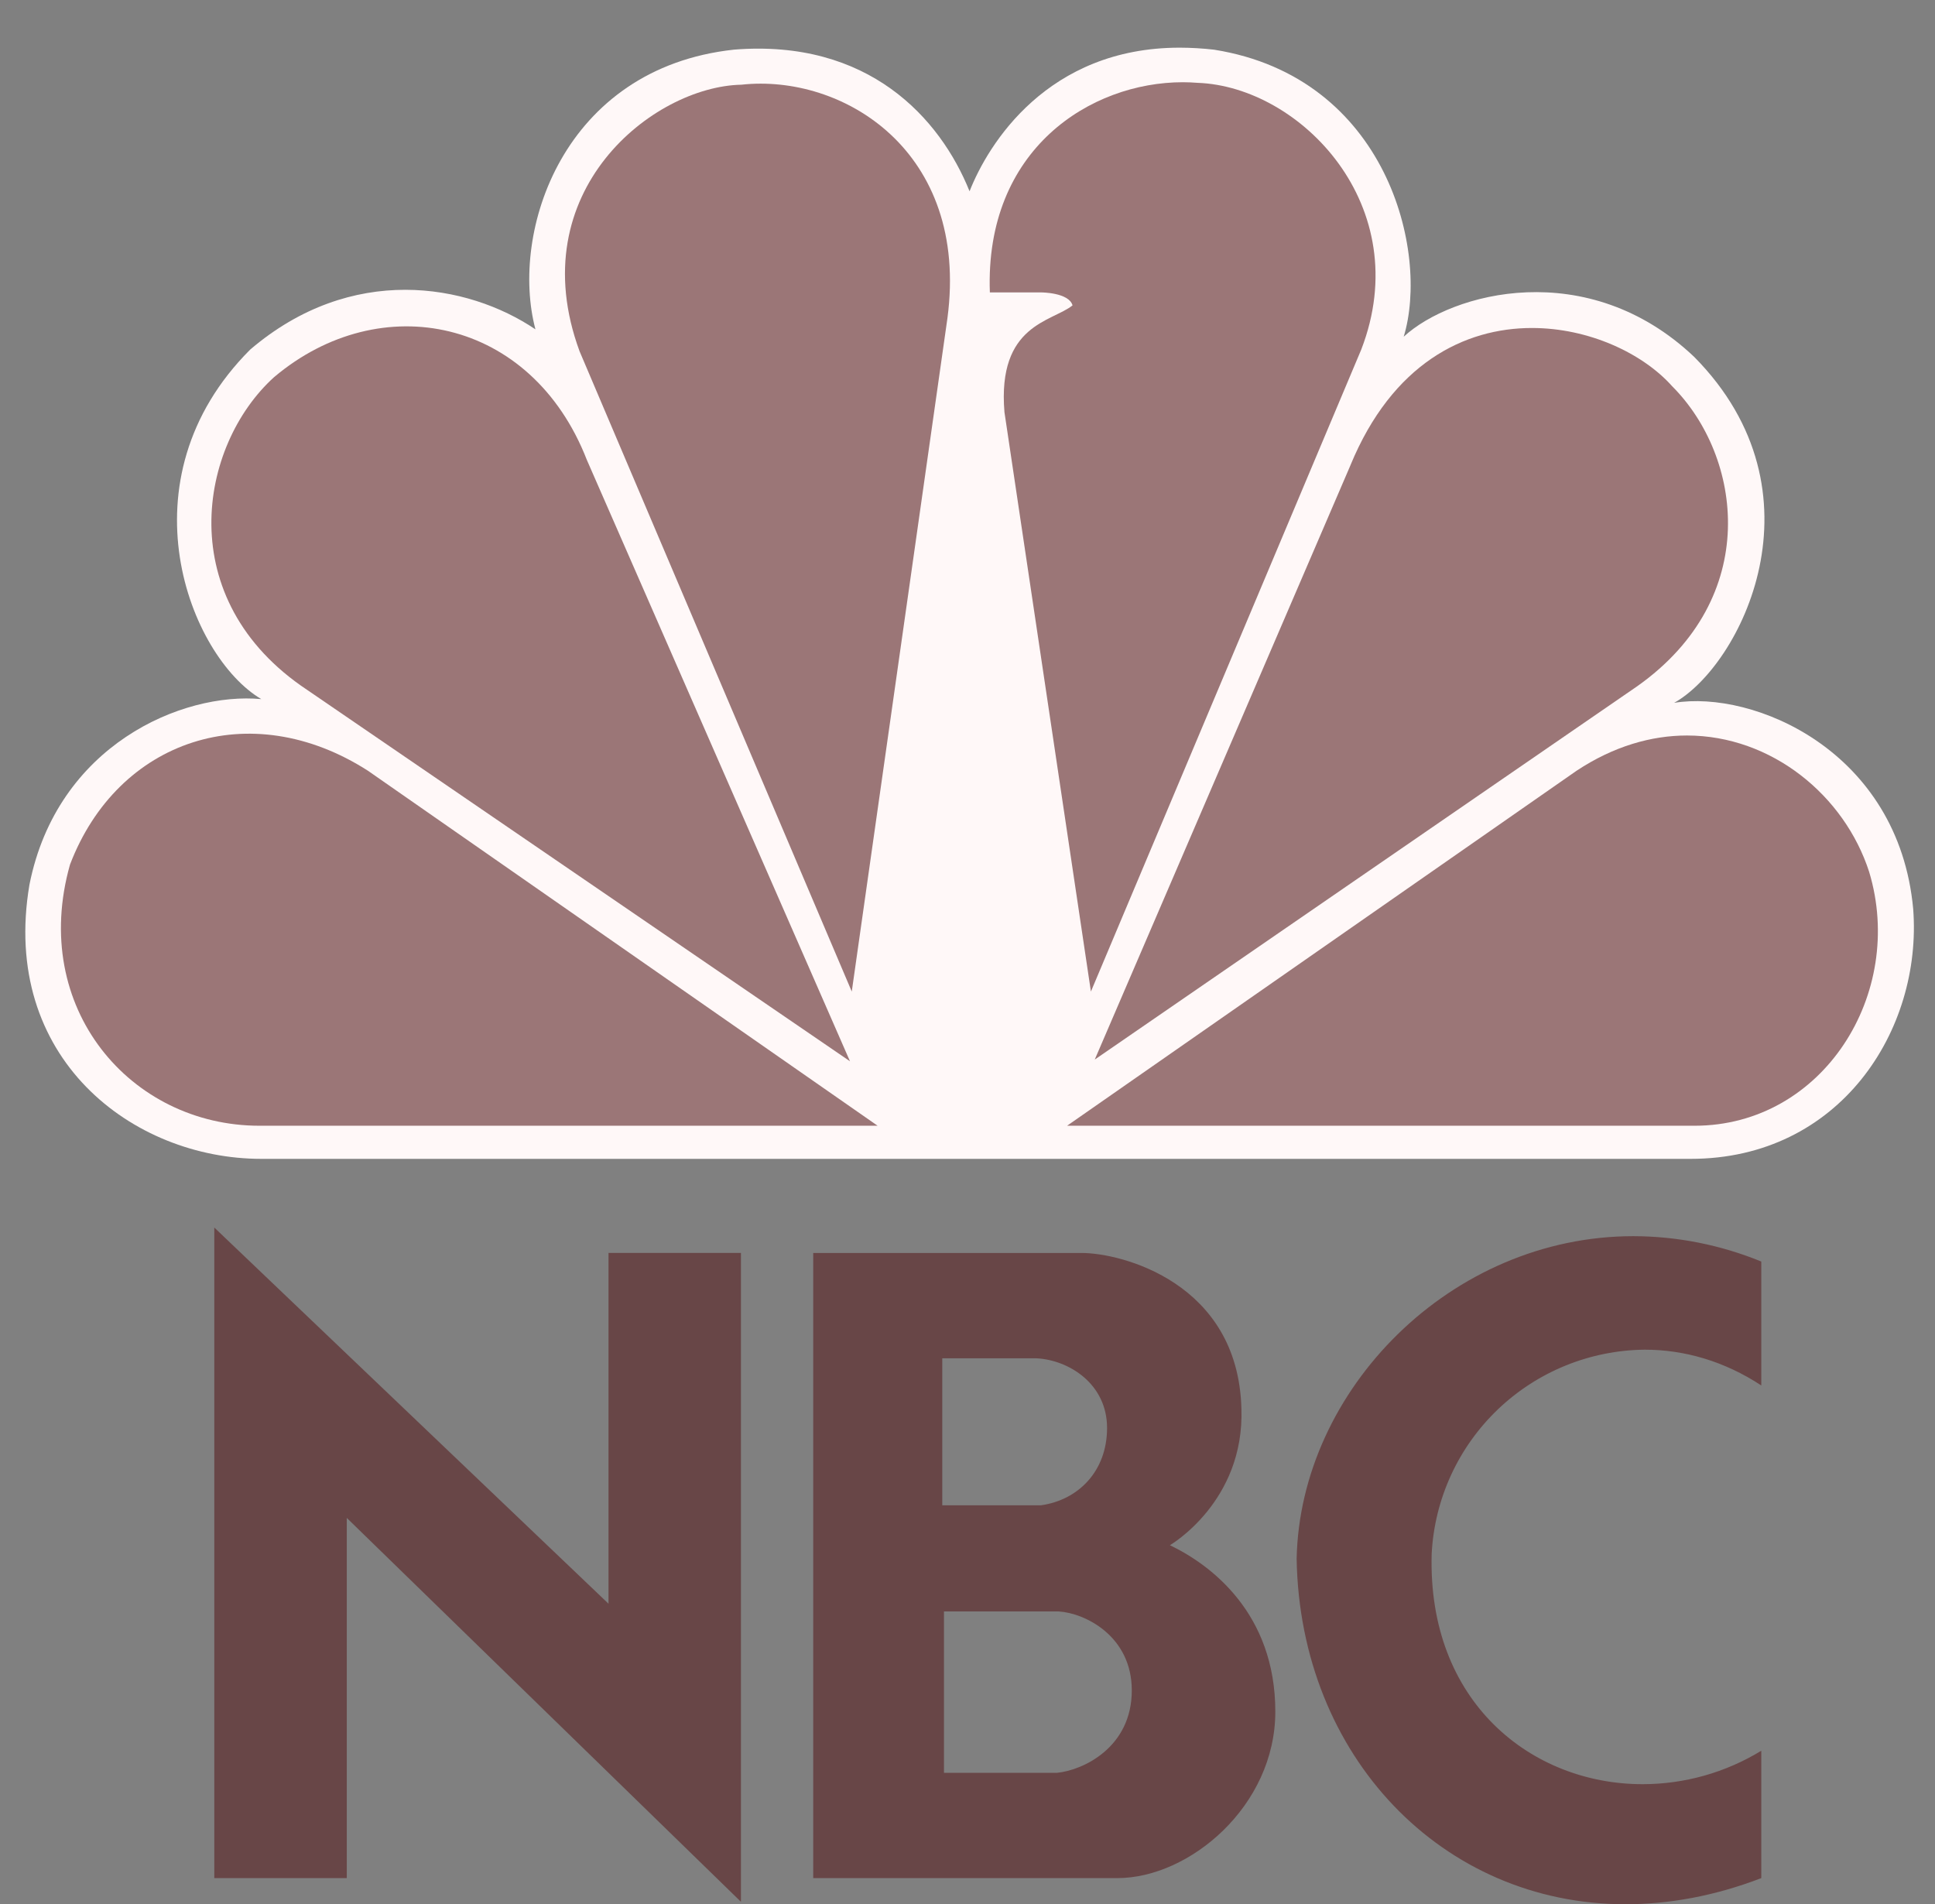
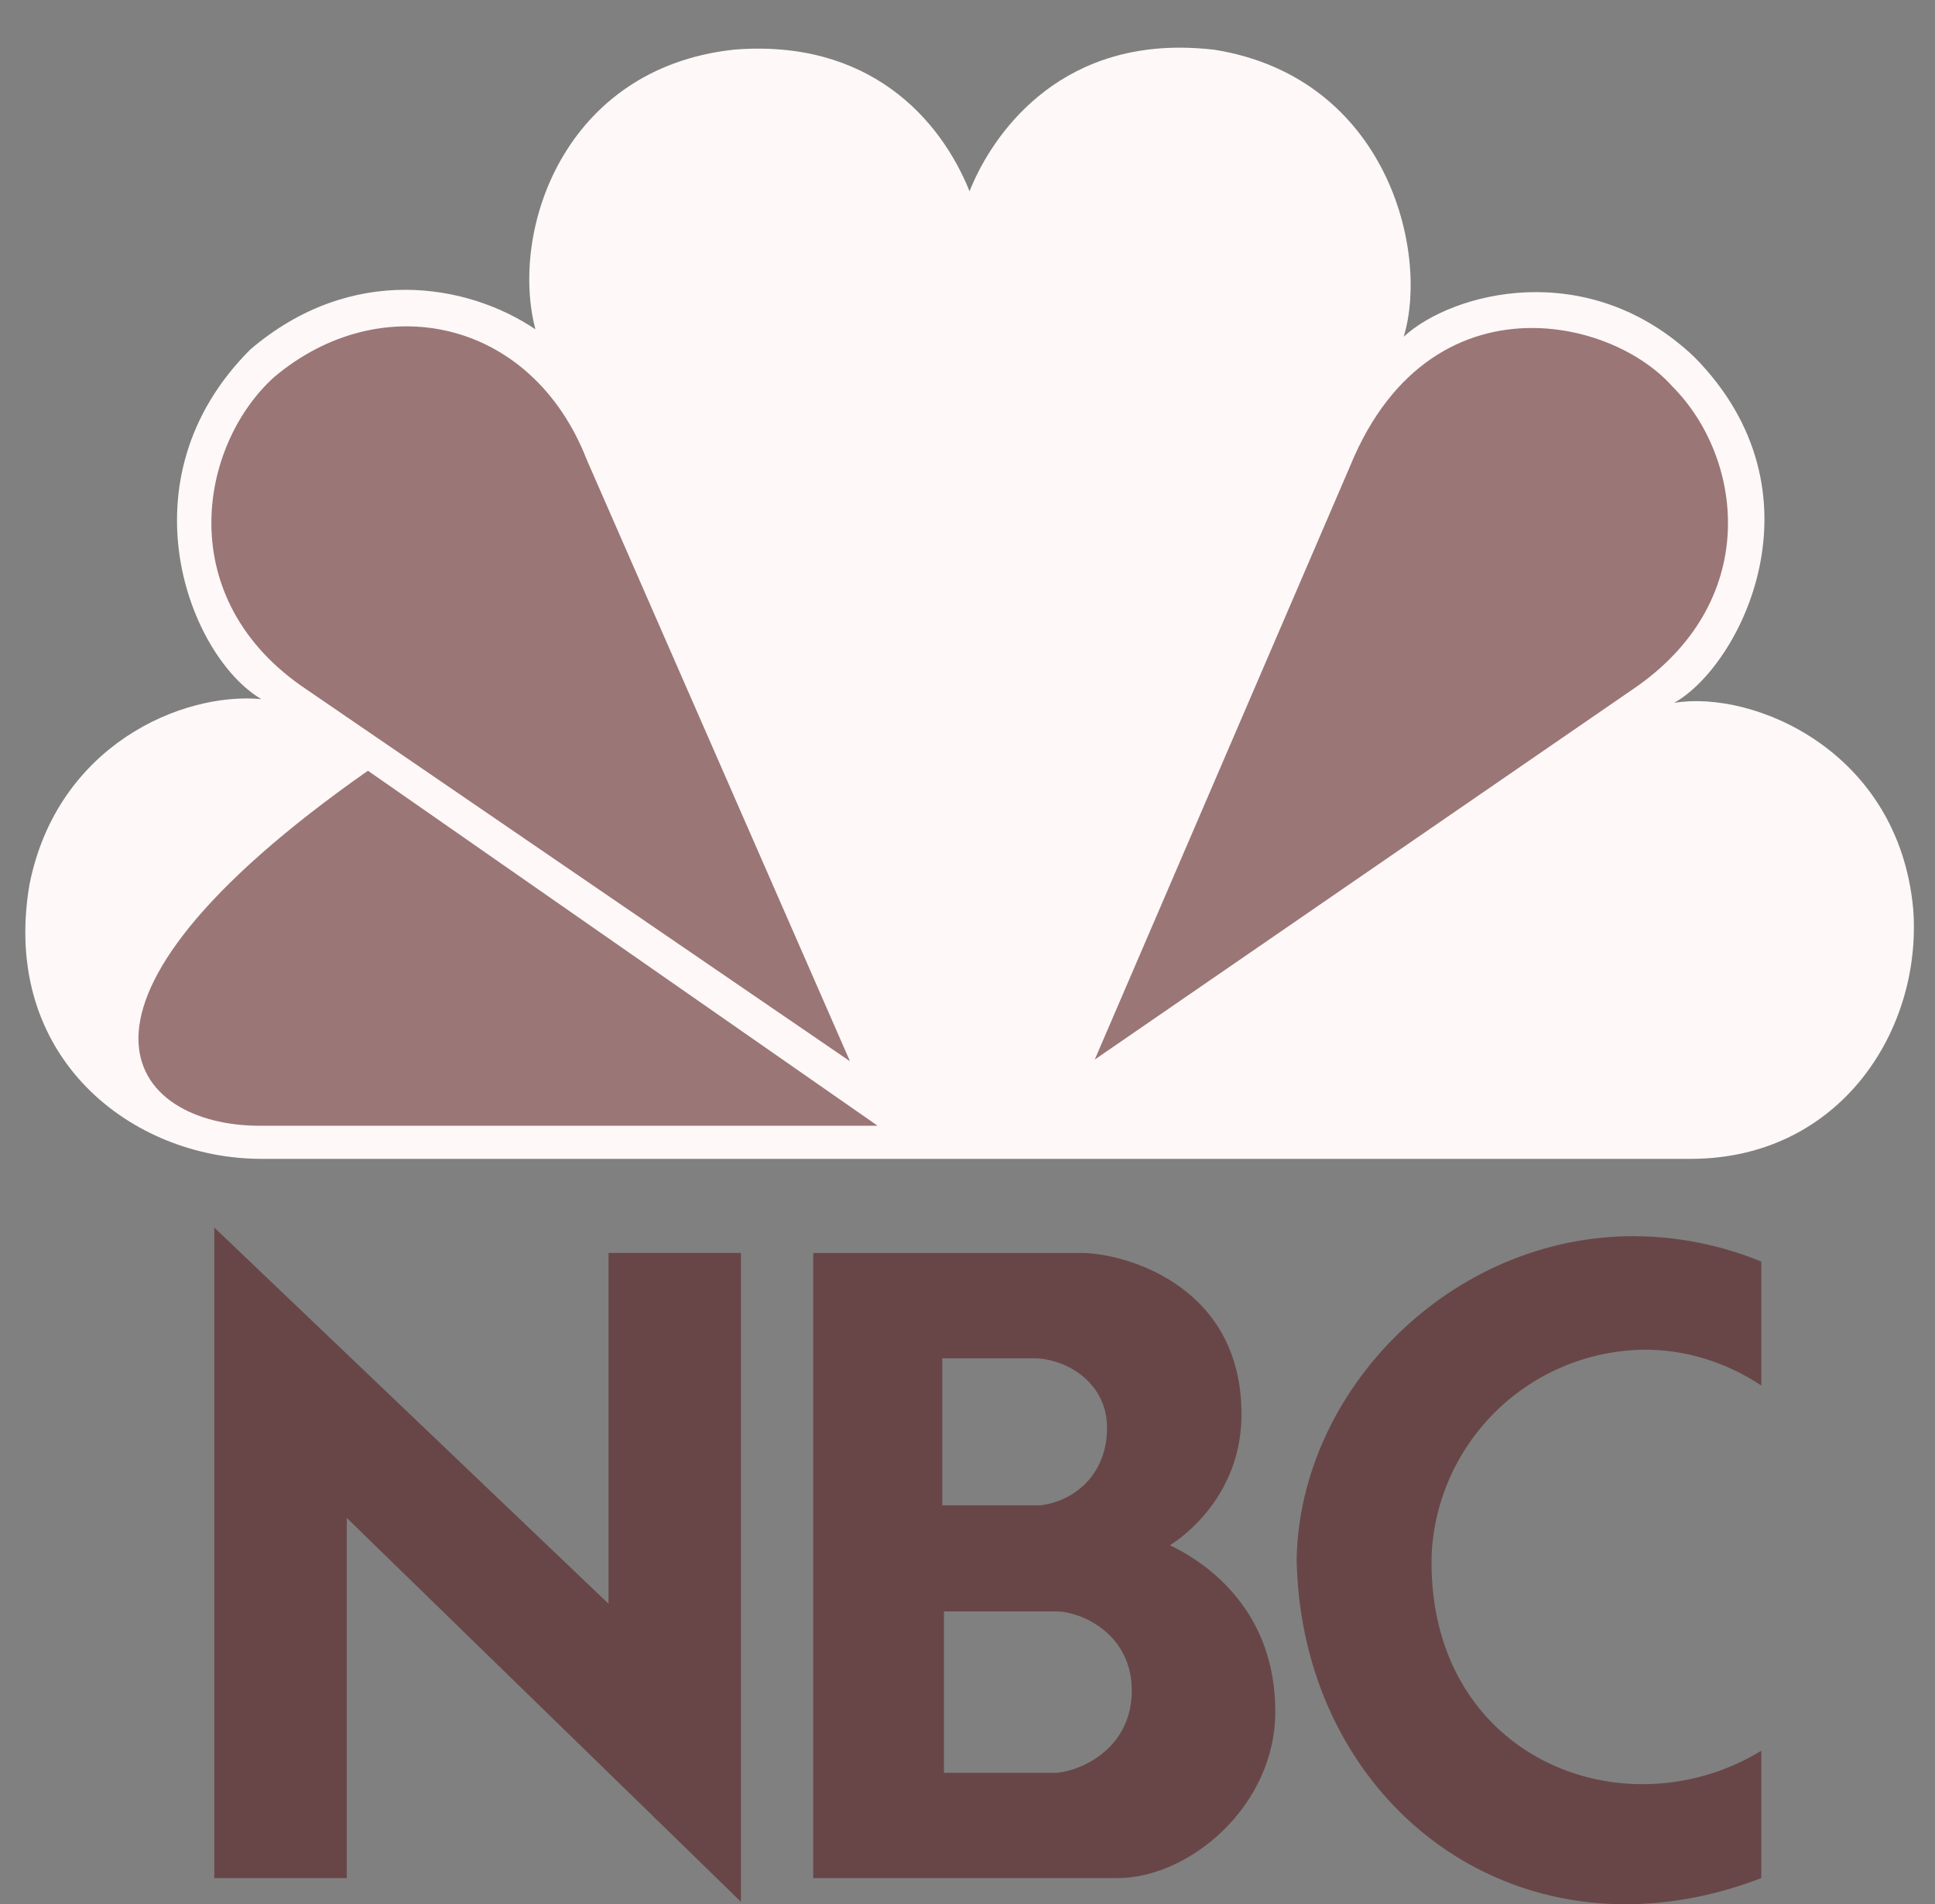
<svg xmlns="http://www.w3.org/2000/svg" width="63" height="62" viewBox="0 0 63 62" fill="none">
  <rect x="0" y="0" width="63" height="62" fill="#808080" stroke="none" />
  <g clip-path="url(#clip0_2509_926)">
    <path d="M31.567 6.228C30.607 3.841 28.273 1.264 23.898 1.616C18.329 2.22 16.59 7.548 17.433 10.723C15.216 9.227 11.442 8.567 8.147 11.381C3.895 15.633 6.17 21.383 8.507 22.762C5.93 22.523 1.86 24.262 0.959 28.803C0.002 34.443 4.312 37.731 8.507 37.731H55.045C59.9 37.731 62.592 33.542 62.29 29.594C61.814 24.439 57.084 22.459 54.506 22.884C56.661 21.684 59.539 16.051 55.162 11.622C51.688 8.325 47.26 9.525 45.702 10.963C46.542 8.208 45.165 2.517 39.531 1.618C39.159 1.575 38.784 1.553 38.409 1.552C34.108 1.552 32.172 4.687 31.567 6.228Z" fill="#FFF8F8" />
    <path d="M8.925 12.278C6.469 14.497 5.575 19.523 10.003 22.464L27.674 34.554L19.107 14.975C17.311 10.356 12.4 9.348 8.925 12.278Z" fill="#592022" fill-opacity="0.6" />
-     <path d="M24.136 2.758C21.264 2.816 16.952 6.228 18.87 11.438L27.732 32.284L30.847 10.358C31.567 4.911 27.432 2.395 24.136 2.758Z" fill="#592022" fill-opacity="0.6" />
-     <path d="M32.228 9.521H33.902C33.902 9.521 34.798 9.521 34.92 9.942C34.259 10.48 32.465 10.549 32.703 13.418L35.518 32.284L44.32 11.381C46.121 6.713 42.343 2.816 38.99 2.697C38.832 2.684 38.673 2.678 38.514 2.677C35.505 2.677 32.057 4.858 32.228 9.523V9.521Z" fill="#592022" fill-opacity="0.6" />
    <path d="M43.966 15.154L35.643 34.498L53.307 22.342C57.38 19.461 56.721 14.855 54.444 12.577C53.489 11.505 51.733 10.679 49.877 10.679C47.68 10.679 45.33 11.839 43.966 15.152V15.154Z" fill="#592022" fill-opacity="0.6" />
-     <path d="M51.331 25.094L34.742 36.653H55.169C59.359 36.653 62.051 32.342 60.856 28.387C60.053 25.9 57.681 23.95 54.927 23.947C53.768 23.947 52.539 24.295 51.331 25.094Z" fill="#592022" fill-opacity="0.6" />
-     <path d="M8.449 36.653H28.574L11.979 25.094C8.145 22.636 3.835 24.076 2.279 28.15C0.959 32.82 4.252 36.653 8.449 36.653Z" fill="#592022" fill-opacity="0.6" />
+     <path d="M8.449 36.653H28.574L11.979 25.094C0.959 32.82 4.252 36.653 8.449 36.653Z" fill="#592022" fill-opacity="0.6" />
    <path d="M30.736 52.467H34.47C35.328 52.52 36.849 53.269 36.849 55.038C36.849 56.889 35.27 57.637 34.414 57.721H30.734V52.467H30.736ZM30.678 44.225H33.751C34.802 44.281 36.044 45.056 36.044 46.493C36.044 47.903 35.104 48.842 33.889 49.011H30.678V44.225ZM26.477 40.793V61.149H36.379C38.729 61.149 41.522 58.8 41.522 55.729C41.522 52.522 39.42 50.946 38.09 50.31C38.09 50.31 40.525 48.9 40.418 45.857C40.307 41.763 36.516 40.795 35.217 40.795H26.477V40.793ZM11.291 61.149V49.422L24.124 61.92V40.793H19.812V52.215L6.977 39.967V61.149H11.291ZM42.216 50.751C42.325 57.188 46.961 62 52.921 62C54.333 62 55.823 61.734 57.344 61.149V57.002C56.181 57.713 54.845 58.09 53.482 58.091C49.874 58.091 46.471 55.428 46.613 50.585C46.706 48.804 47.476 47.125 48.765 45.891C50.055 44.657 51.767 43.961 53.553 43.944C54.825 43.944 56.136 44.312 57.344 45.109V41.074C56.023 40.533 54.61 40.252 53.182 40.248C47.236 40.248 42.329 45.251 42.216 50.751Z" fill="#592022" fill-opacity="0.6" />
  </g>
  <defs>
    <clipPath id="clip0_2509_926">
      <rect width="62.08" height="62" fill="white" transform="translate(0.53)" />
    </clipPath>
  </defs>
</svg>